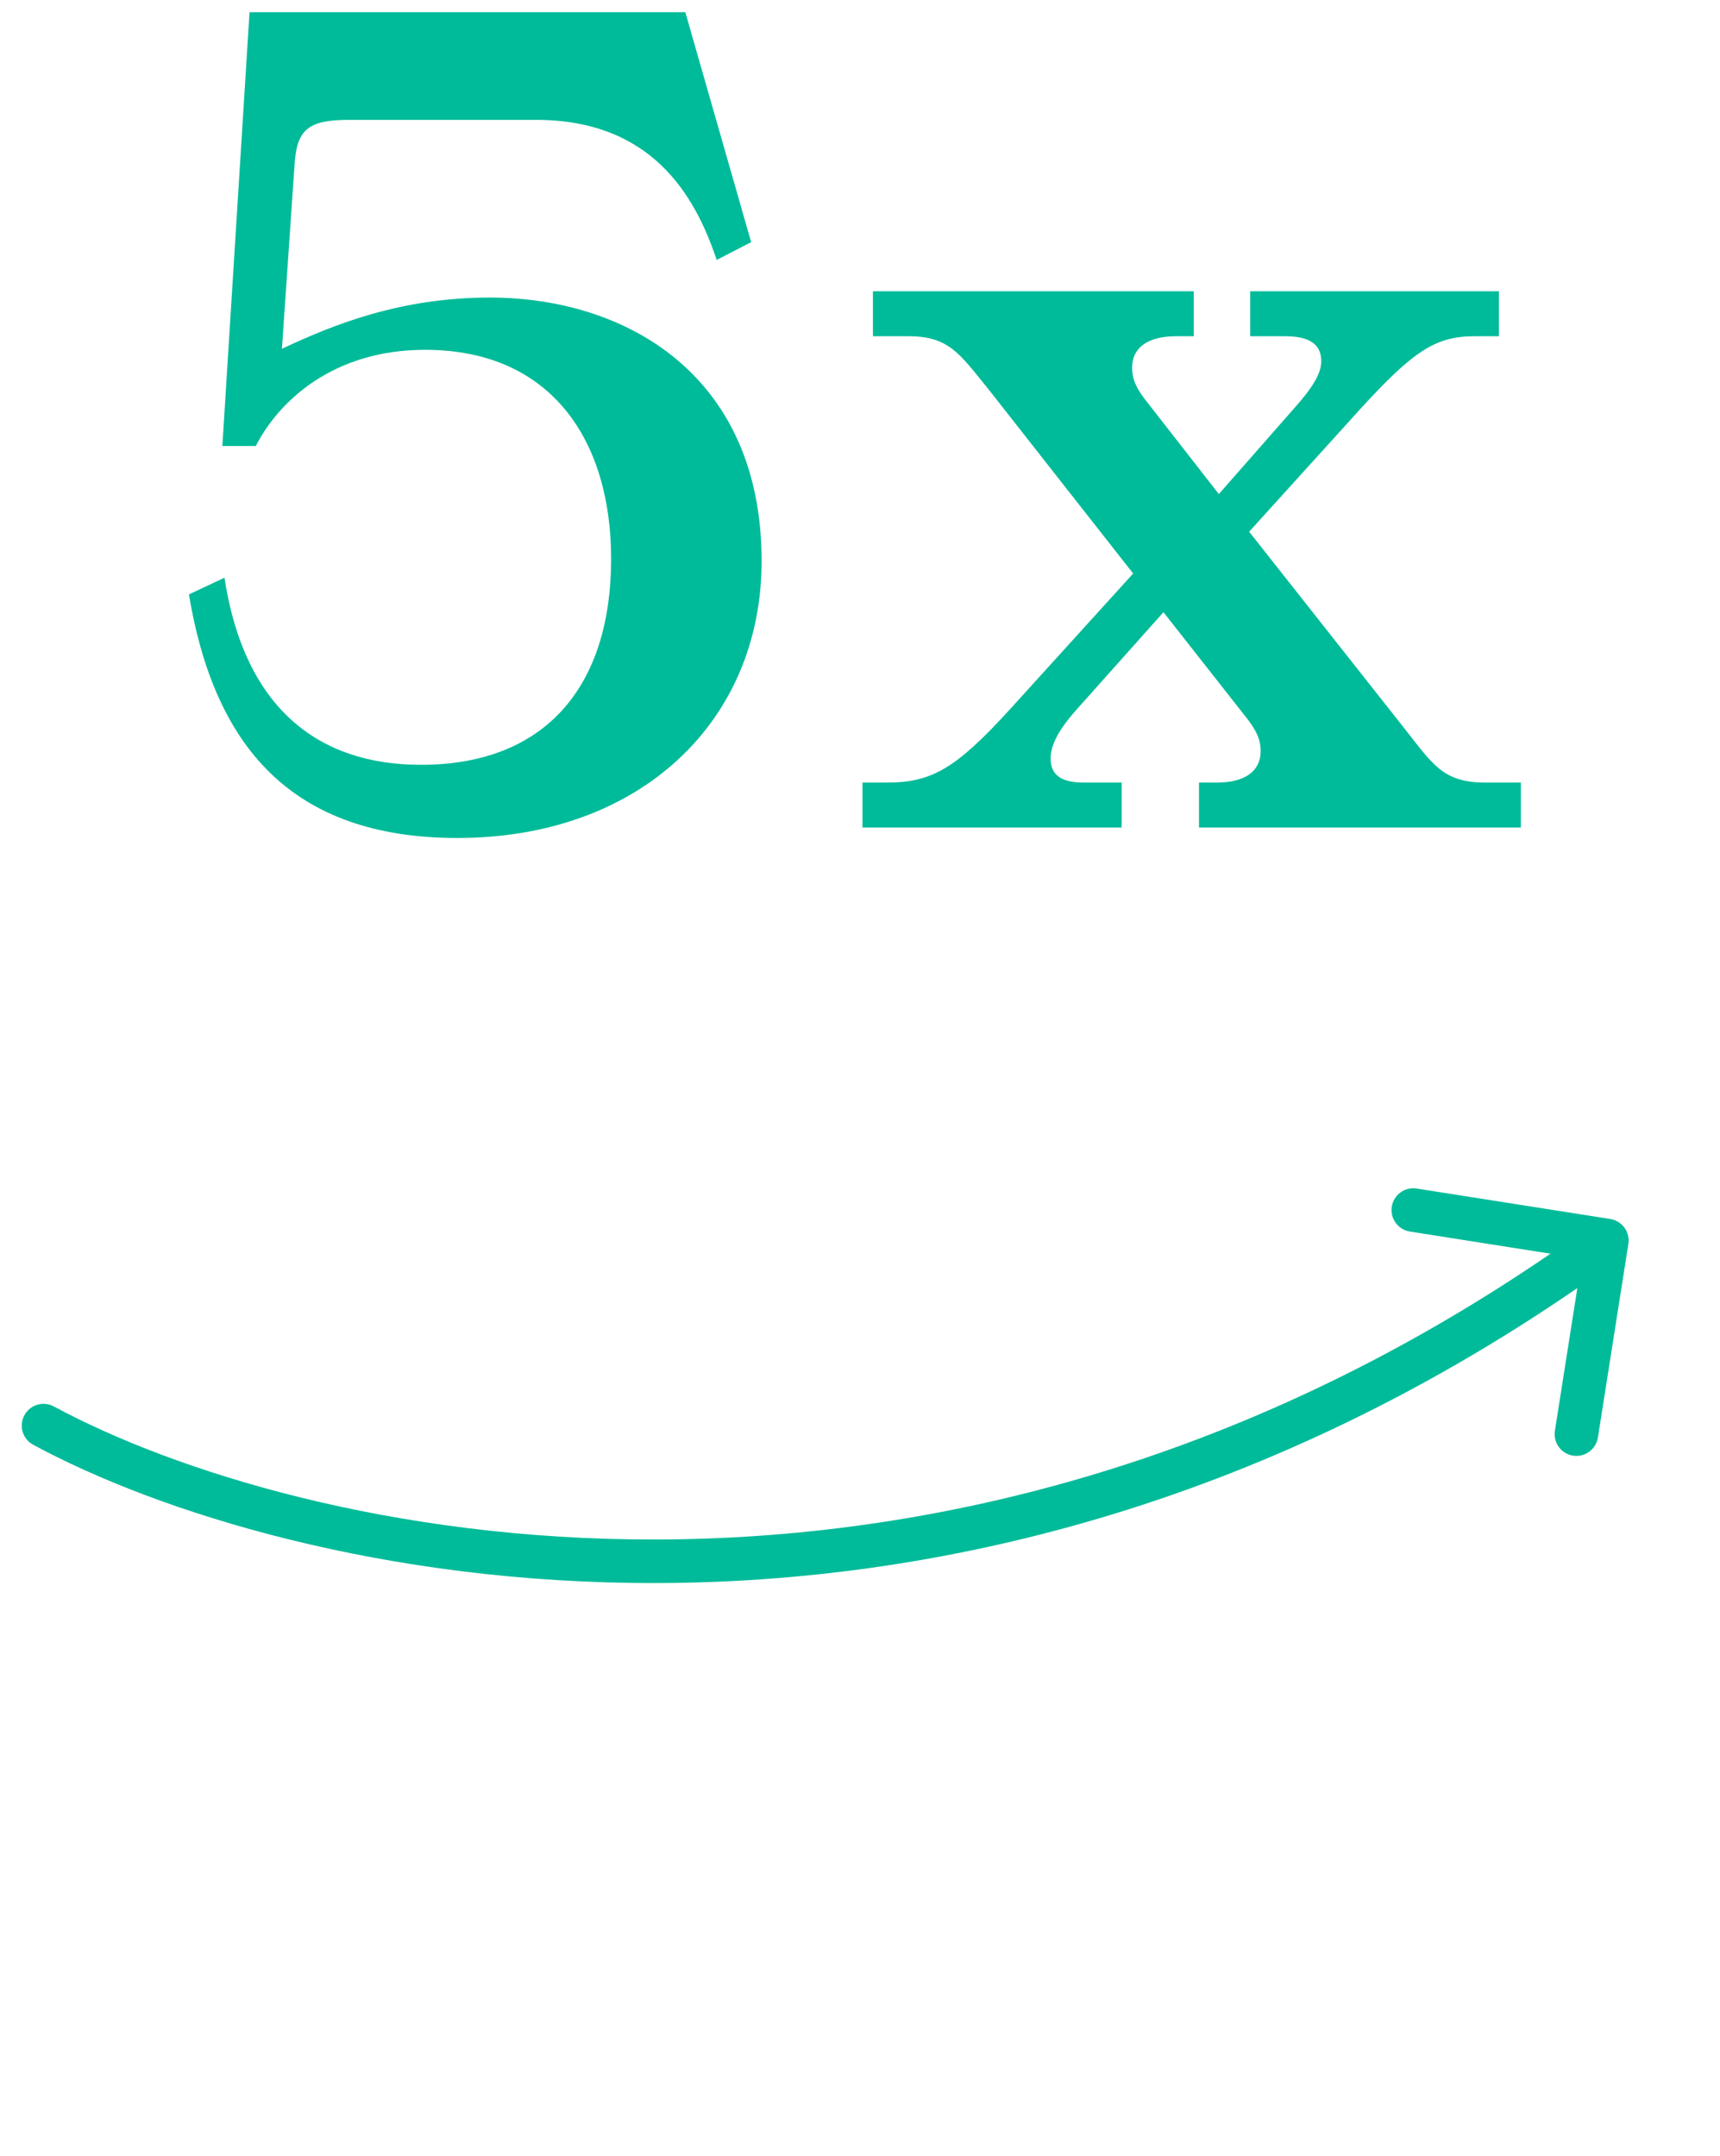
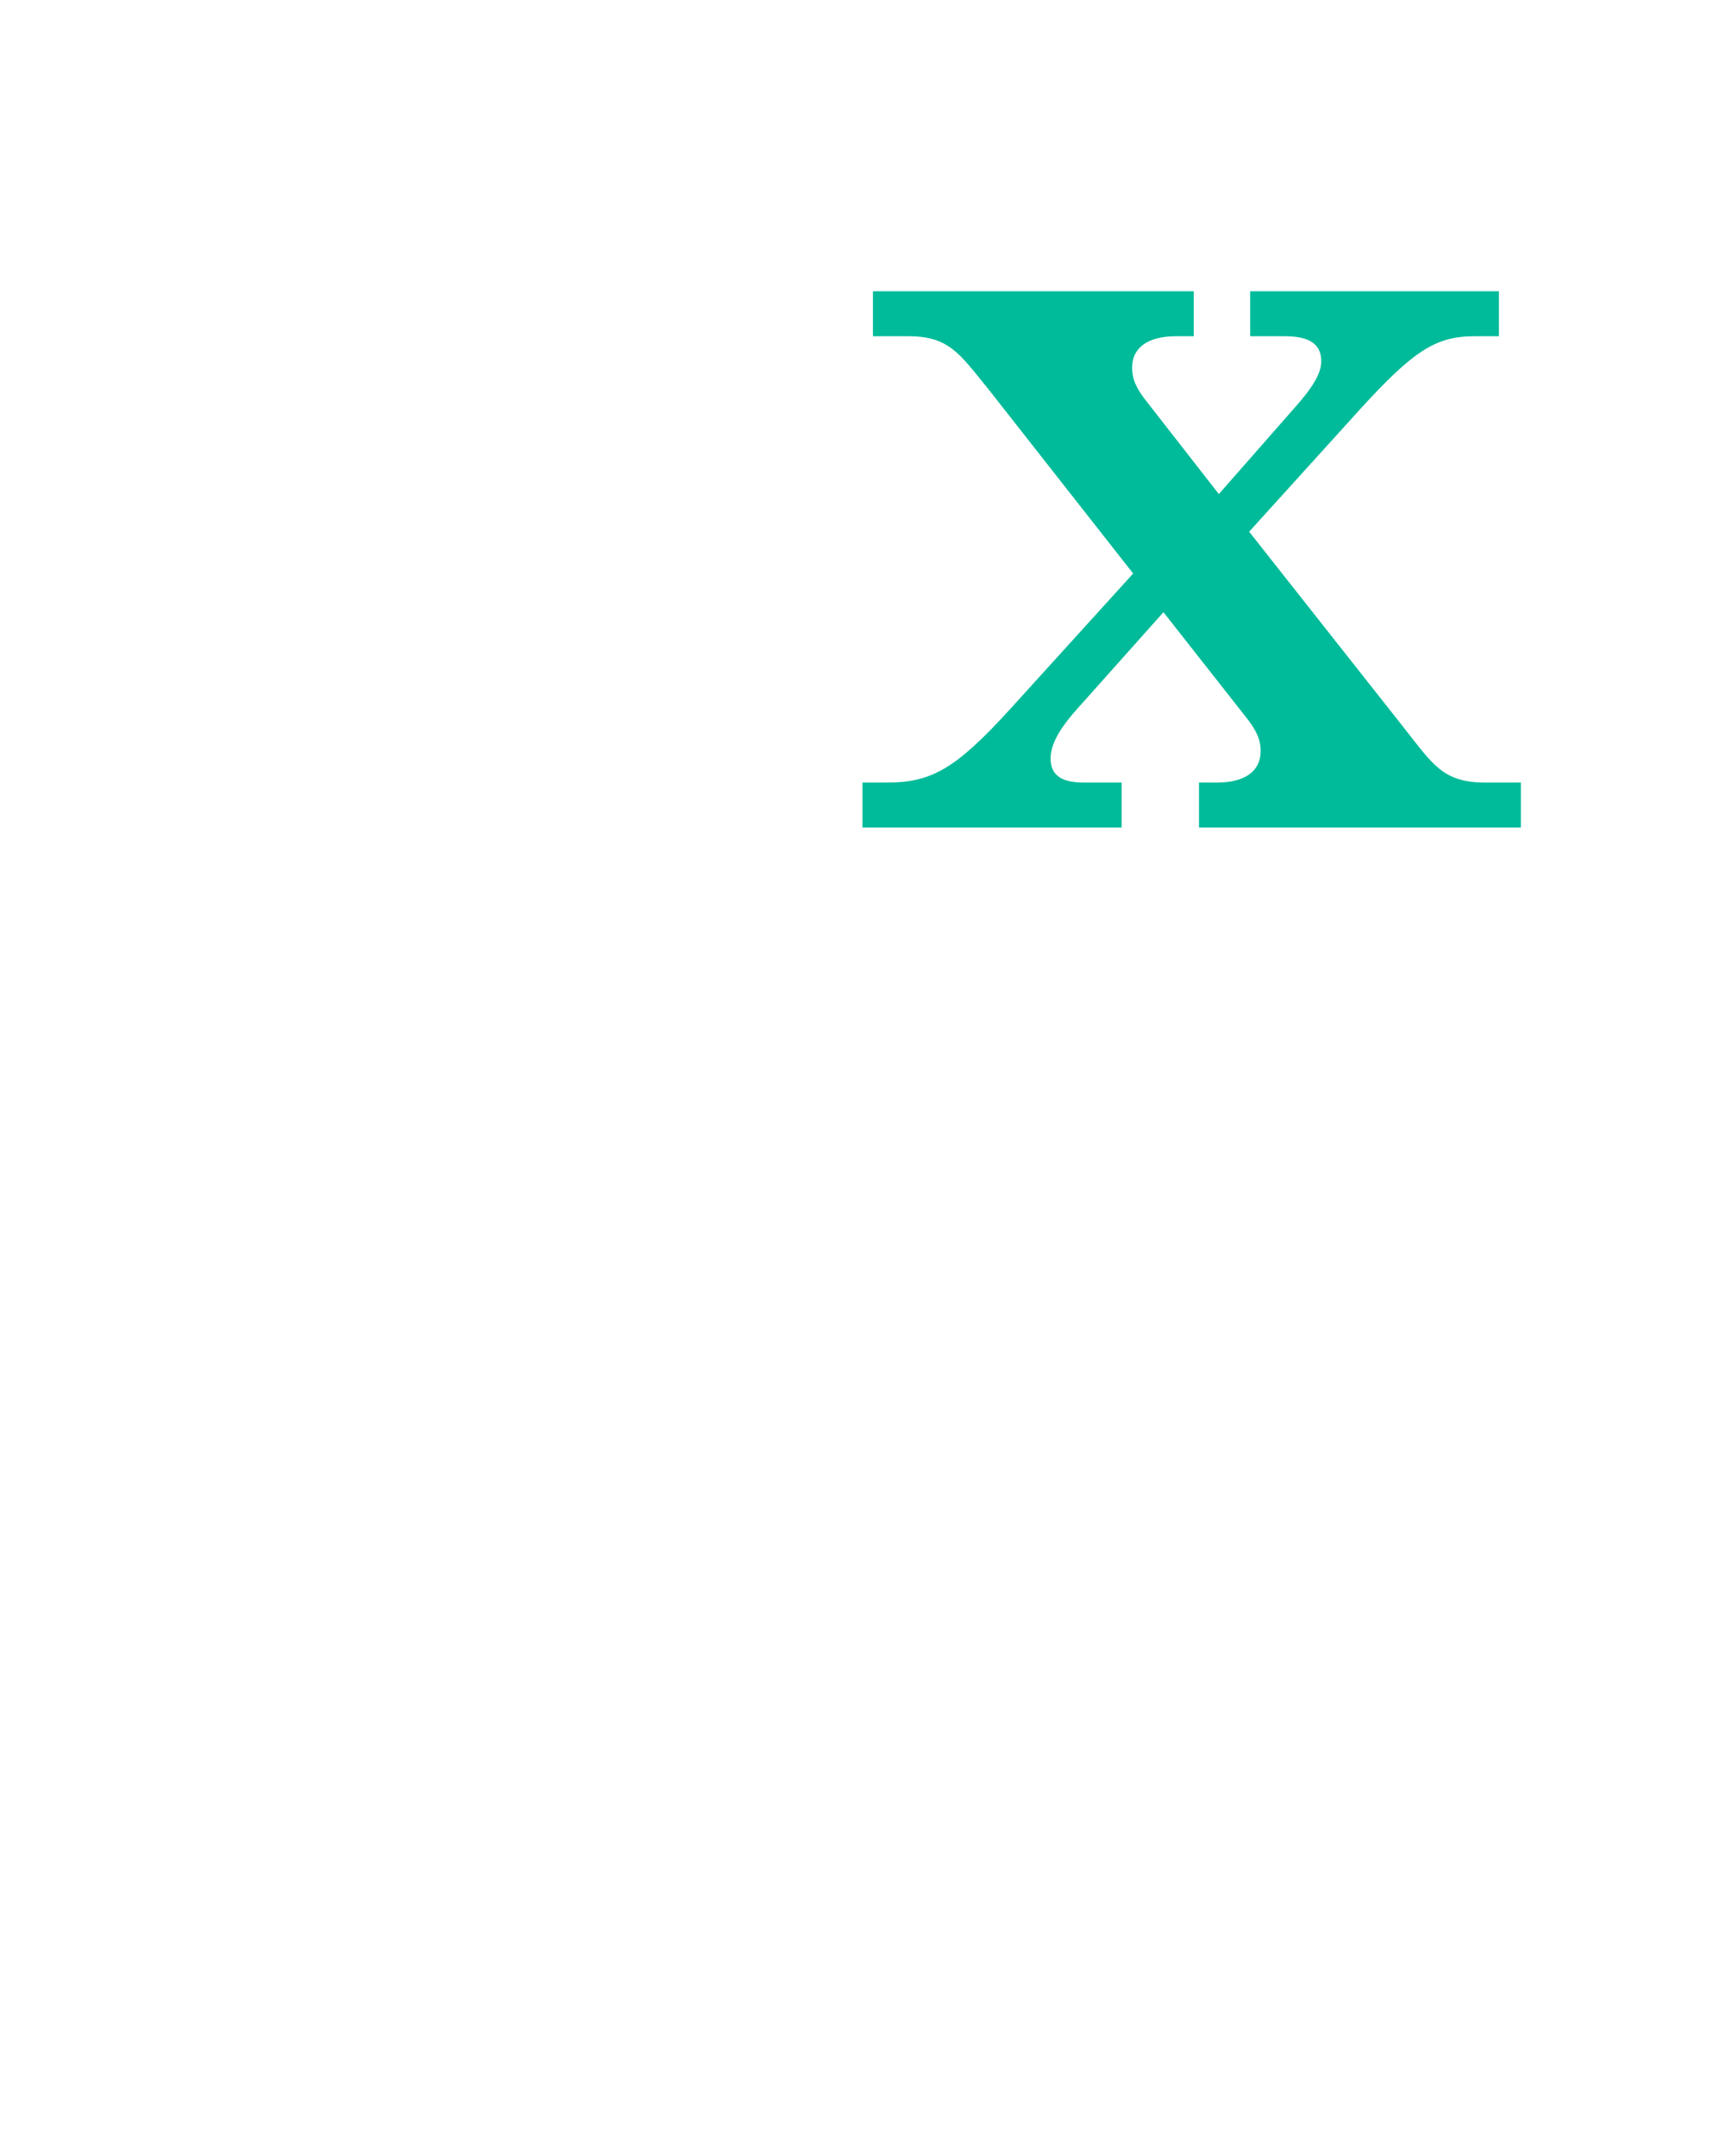
<svg xmlns="http://www.w3.org/2000/svg" width="79" height="99" viewBox="0 0 79 99" fill="none">
  <path d="M51.518 38H39.614V35.936H40.718C42.782 35.936 43.886 35.312 46.382 32.576L52.046 26.336L45.374 17.84C44.078 16.256 43.598 15.44 41.726 15.44H40.094V13.376H54.83V15.44H54.014C52.718 15.44 51.998 15.968 51.998 16.88C51.998 17.36 52.142 17.744 52.574 18.32L55.982 22.688L59.438 18.752C60.254 17.84 60.686 17.168 60.686 16.592C60.686 15.776 60.11 15.44 59.006 15.44H57.422V13.376H68.846V15.44H67.742C65.966 15.44 64.958 16.064 62.462 18.8L57.374 24.416L64.574 33.536C65.822 35.12 66.302 35.936 68.222 35.936H69.854V38H55.07V35.936H55.886C57.182 35.936 57.902 35.408 57.902 34.496C57.902 34.016 57.758 33.632 57.326 33.056L53.438 28.112L49.454 32.576C48.638 33.488 48.254 34.208 48.254 34.832C48.254 35.648 48.83 35.936 49.79 35.936H51.518V38Z" fill="#00BB99" />
-   <path d="M19.525 16.064C15.301 16.064 12.805 18.416 11.749 20.48H10.213L11.461 0.56H31.477L34.501 11.12L32.917 11.936C31.909 8.912 29.893 5.504 24.613 5.504H16.021C14.101 5.504 13.621 5.984 13.525 7.616L12.949 16.016C15.301 14.912 18.373 13.664 22.501 13.664C28.741 13.664 34.981 17.216 34.981 25.76C34.981 33.152 29.365 38.48 21.013 38.48C13.333 38.48 9.829 34.208 8.677 27.296L10.309 26.528C11.221 32.48 14.581 35.12 19.333 35.12C25.093 35.12 28.069 31.472 28.069 25.664C28.069 20.24 25.333 16.064 19.525 16.064Z" fill="#00BB99" />
-   <path fill-rule="evenodd" clip-rule="evenodd" d="M73.959 55.976C74.504 56.062 74.877 56.574 74.791 57.12L73.392 66.01C73.306 66.556 72.795 66.928 72.249 66.843C71.703 66.757 71.331 66.245 71.417 65.699L72.448 59.148C42.879 79.455 13.044 72.563 1.525 66.344C1.039 66.081 0.857 65.475 1.12 64.989C1.382 64.503 1.989 64.321 2.475 64.584C13.466 70.518 42.418 77.28 71.214 57.569L64.757 56.553C64.212 56.467 63.839 55.955 63.925 55.41C64.011 54.864 64.523 54.491 65.068 54.577L73.959 55.976Z" fill="#00BB99" />
</svg>